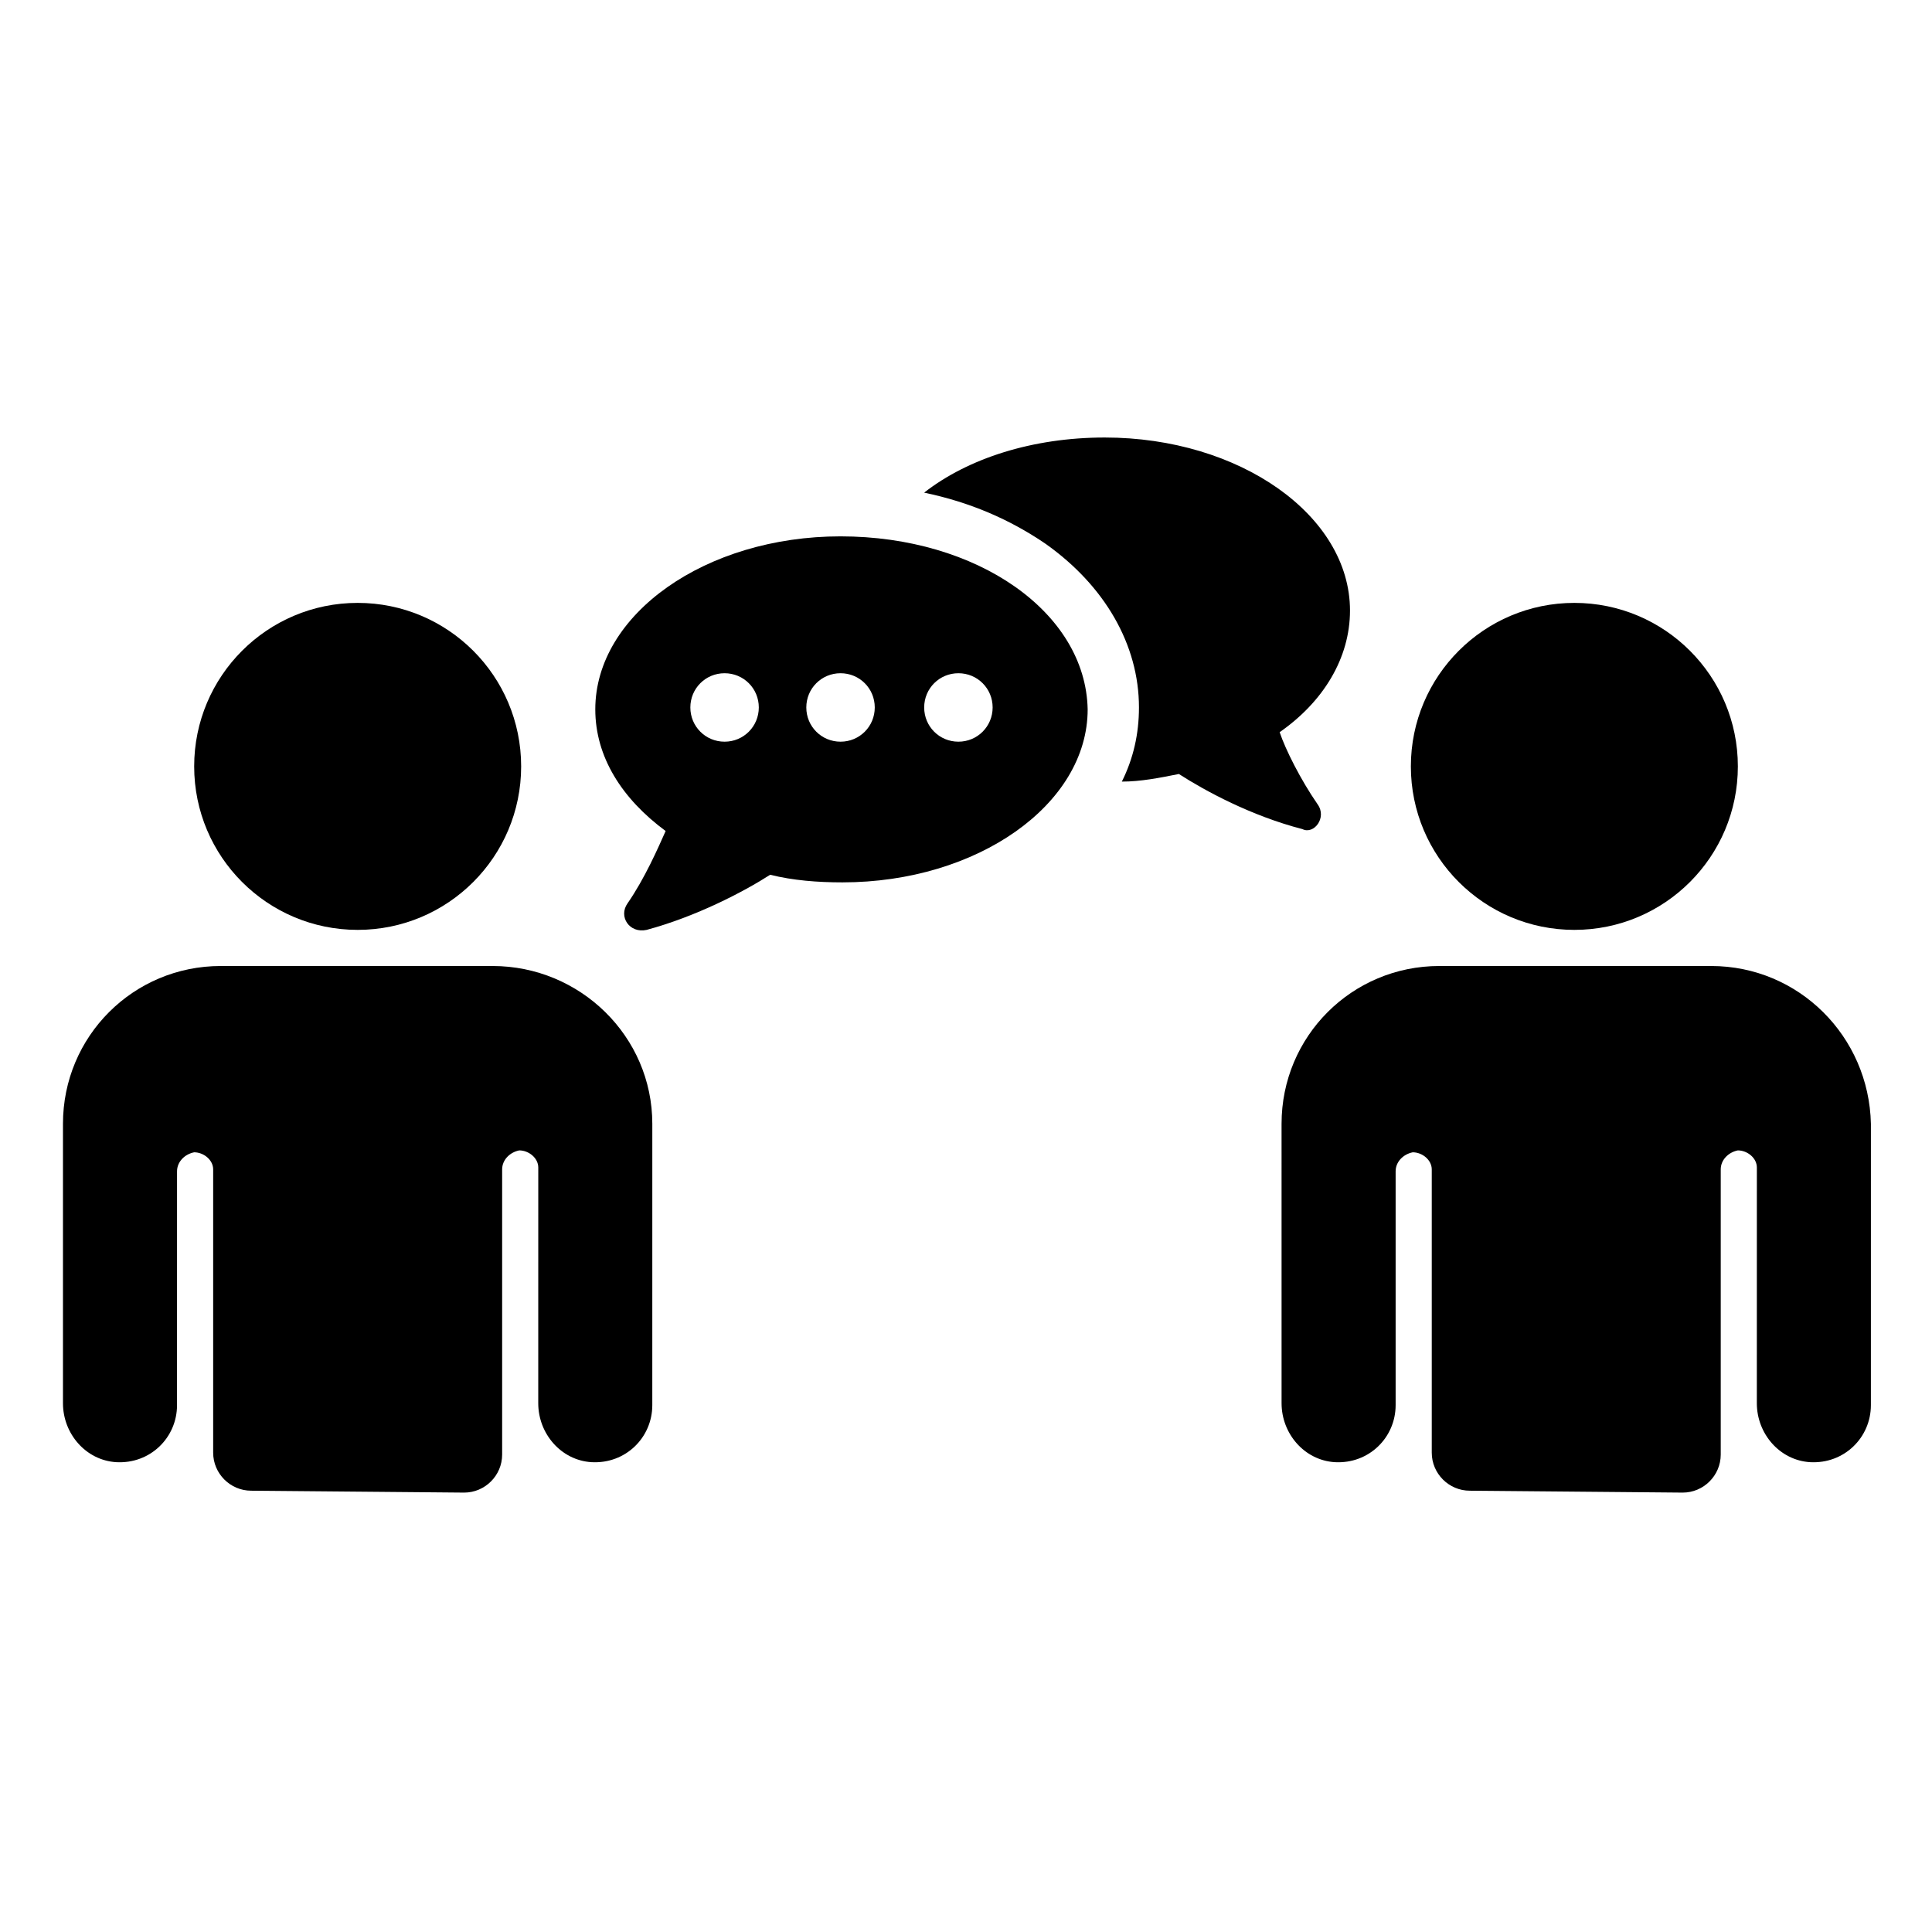
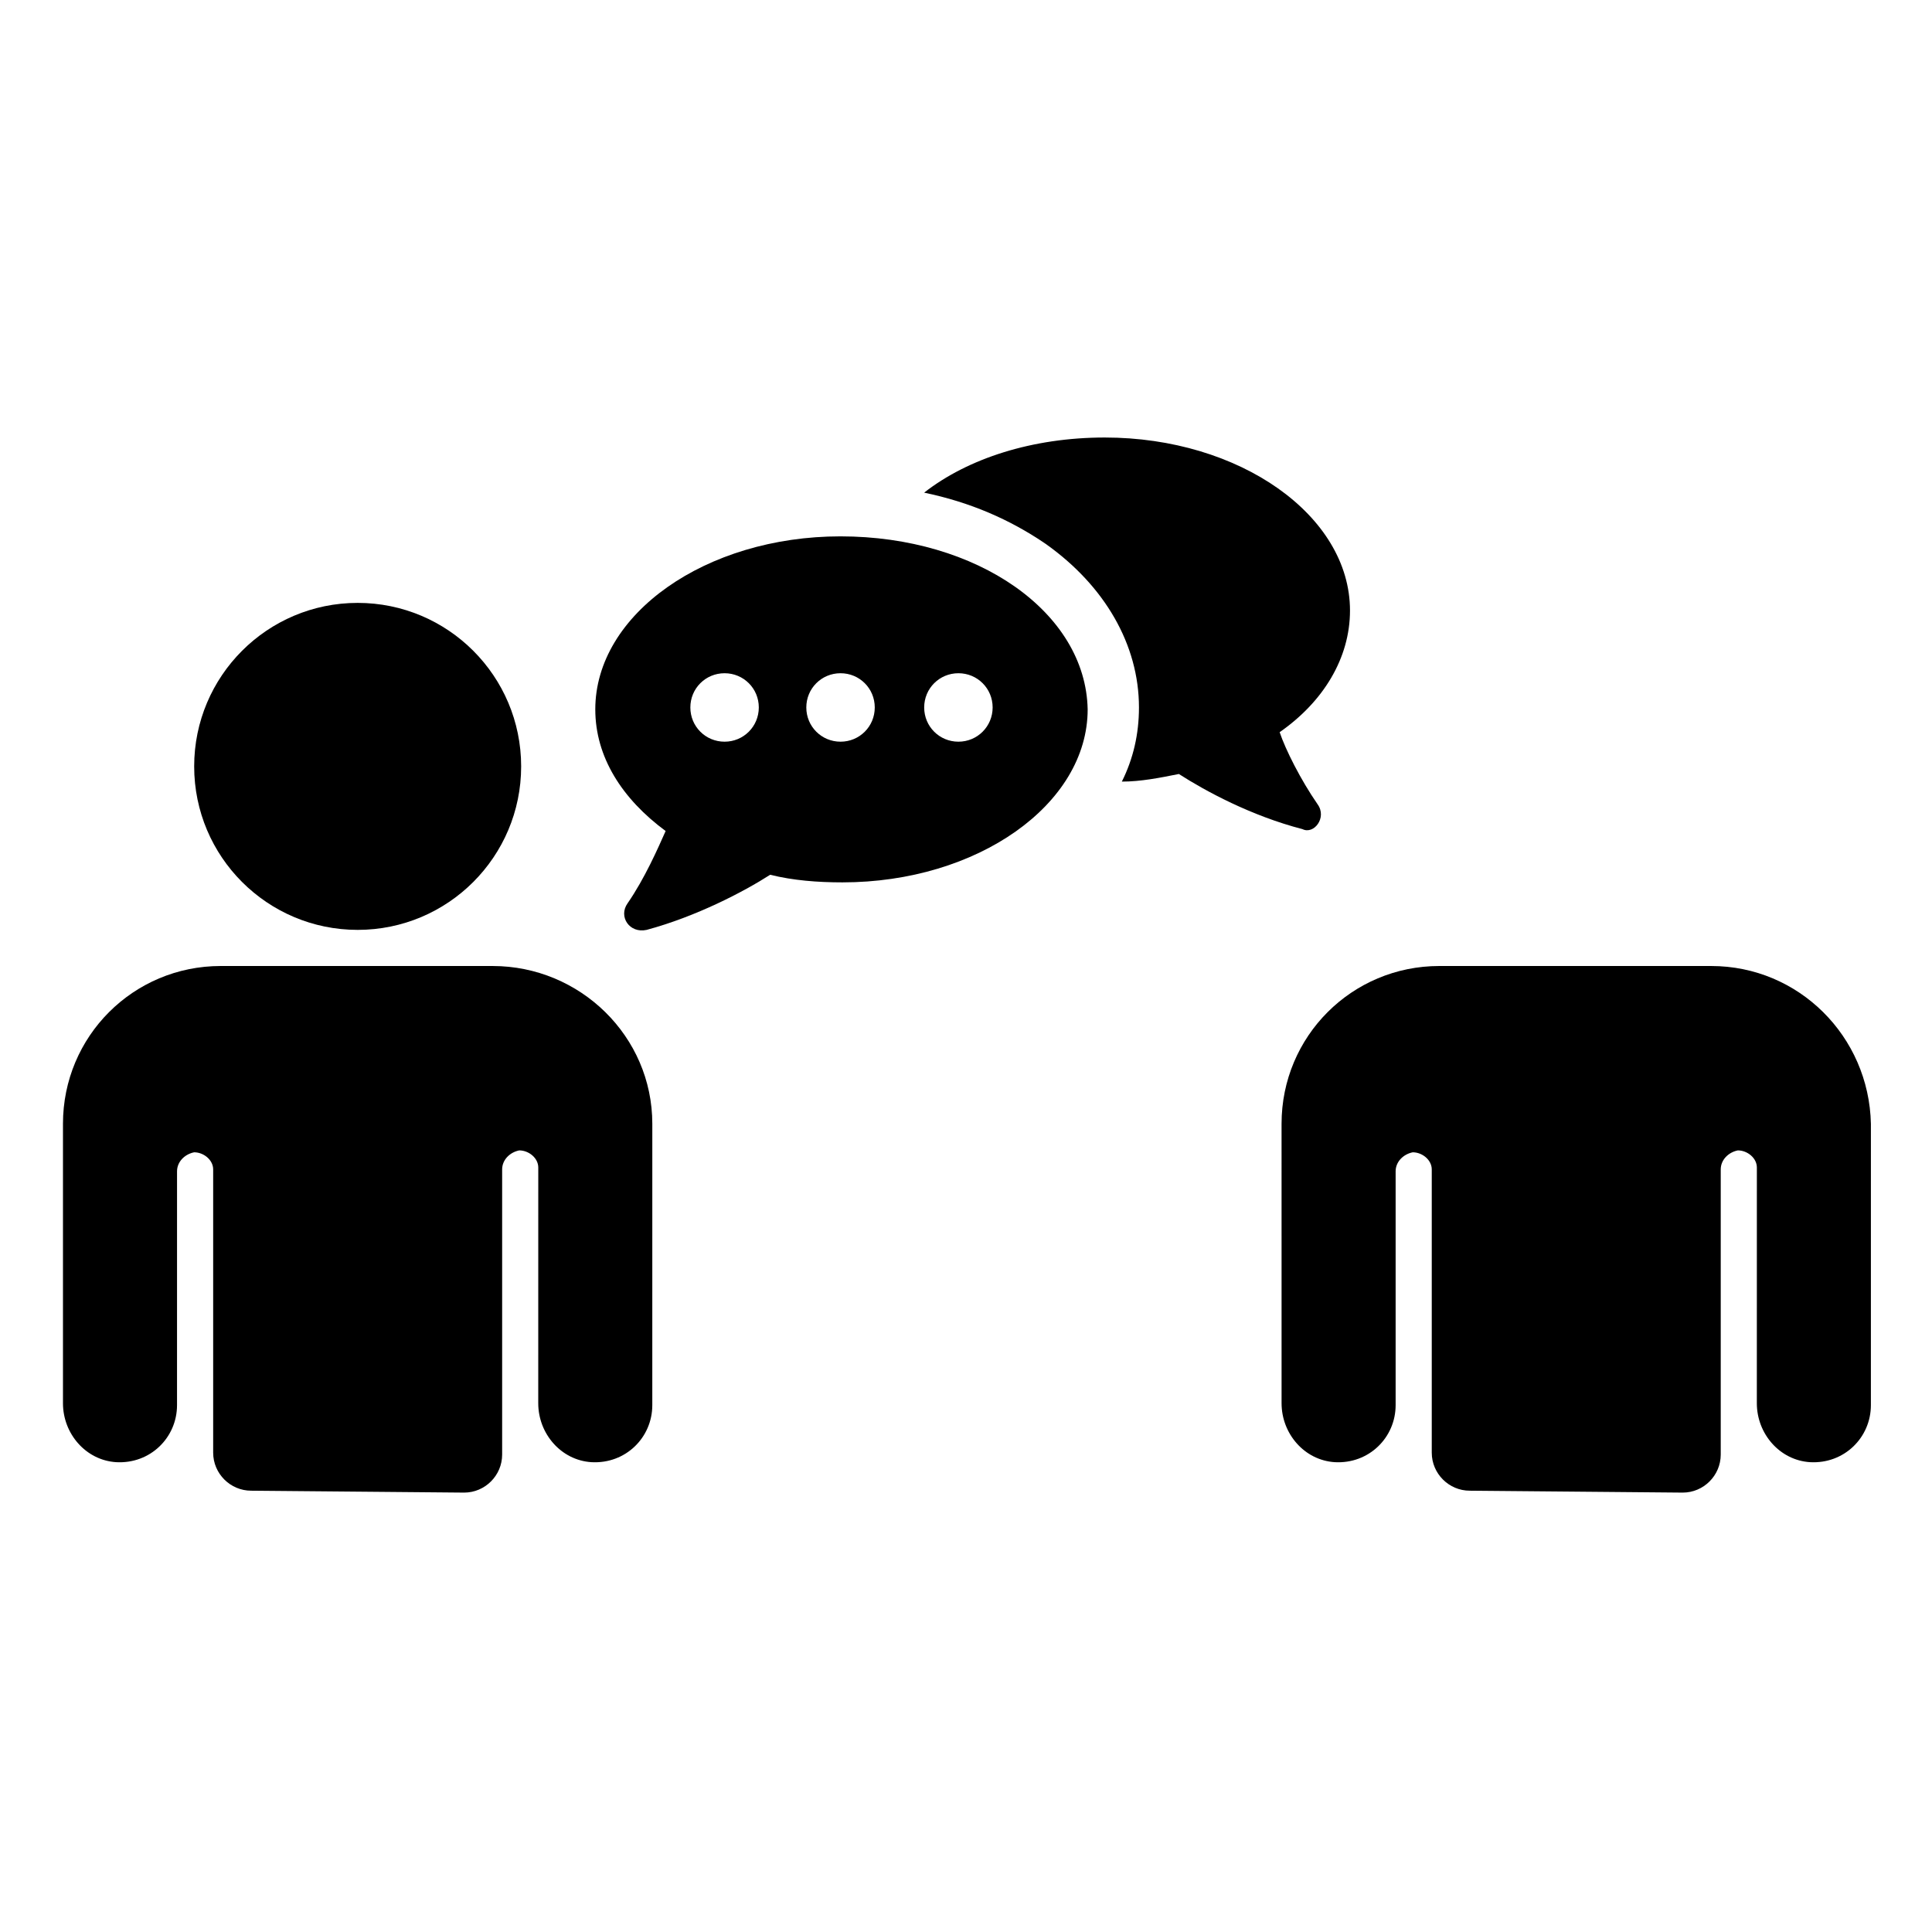
<svg xmlns="http://www.w3.org/2000/svg" fill="#000000" width="800px" height="800px" version="1.1" viewBox="144 144 512 512">
  <g>
    <path d="m282.11 347.1c0 23.93-19.398 43.328-43.324 43.328-23.93 0-43.328-19.398-43.328-43.328 0-23.93 19.398-43.328 43.328-43.328 23.926 0 43.324 19.398 43.324 43.328" />
    <path d="m274.55 400h-72.047c-23.176 0-41.816 18.641-41.816 41.816v74.059c0 8.062 6.047 15.113 14.105 15.617 9.07 0.504 16.121-6.551 16.121-15.113l0.004-61.969c0-2.519 2.016-4.535 4.535-5.039 2.519 0 5.039 2.016 5.039 4.535v75.066c0 5.543 4.535 10.078 10.078 10.078l56.426 0.504c5.543 0 10.078-4.535 10.078-10.078v-75.57c0-2.519 2.016-4.535 4.535-5.039 2.519 0 5.039 2.016 5.039 4.535l-0.008 62.473c0 8.062 6.047 15.113 14.105 15.617 9.07 0.504 16.121-6.551 16.121-15.113l0.004-74.562c0-23.176-19.145-41.816-42.32-41.816z" />
-     <path d="m604.55 347.1c0 23.93-19.398 43.328-43.328 43.328s-43.328-19.398-43.328-43.328c0-23.93 19.398-43.328 43.328-43.328s43.328 19.398 43.328 43.328" />
    <path d="m597.49 400h-72.047c-23.176 0-41.816 18.641-41.816 41.816l0.004 74.059c0 8.062 6.047 15.113 14.105 15.617 9.07 0.504 16.121-6.551 16.121-15.113v-61.969c0-2.519 2.016-4.535 4.535-5.039 2.519 0 5.039 2.016 5.039 4.535v75.066c0 5.543 4.535 10.078 10.078 10.078l56.426 0.504c5.543 0 10.078-4.535 10.078-10.078v-75.57c0-2.519 2.016-4.535 4.535-5.039 2.519 0 5.039 2.016 5.039 4.535l-0.008 62.473c0 8.062 6.047 15.113 14.105 15.617 9.07 0.504 16.121-6.551 16.121-15.113l0.004-74.562c-0.504-23.176-19.145-41.816-42.32-41.816z" />
    <path d="m493.2 357.18c-4.535-6.551-8.566-14.609-10.078-19.145 11.586-8.062 18.641-19.648 18.641-32.242 0-25.191-29.223-45.848-64.992-45.848-19.145 0-36.273 5.543-47.863 14.609 12.09 2.519 22.672 7.055 32.242 13.602 15.617 11.082 24.688 26.703 24.688 43.328 0 7.055-1.512 13.602-4.535 19.648 5.039 0 10.078-1.008 15.113-2.016 7.055 4.535 19.145 11.082 32.746 14.609 3.031 1.512 6.559-3.019 4.039-6.547z" />
    <path d="m366.75 286.14c-35.77 0-64.992 20.656-64.992 45.848 0 12.594 7.055 23.68 18.641 32.242-2.016 4.535-5.543 12.594-10.078 19.145-2.519 3.527 0.504 8.062 5.039 7.055 13.098-3.527 25.695-10.078 32.746-14.609 6.047 1.512 12.594 2.016 19.145 2.016 35.77 0 64.992-20.656 64.992-45.848-0.5-25.695-29.219-45.848-65.492-45.848zm-30.73 54.414c-5.039 0-9.07-4.031-9.07-9.07 0-5.039 4.031-9.07 9.07-9.07s9.07 4.031 9.07 9.07c-0.004 5.039-4.031 9.07-9.07 9.07zm30.73 0c-5.039 0-9.07-4.031-9.07-9.07 0-5.039 4.031-9.07 9.07-9.07 5.039 0 9.07 4.031 9.07 9.07 0 5.039-4.031 9.07-9.07 9.07zm31.238 0c-5.039 0-9.07-4.031-9.07-9.07 0-5.039 4.031-9.07 9.07-9.07s9.07 4.031 9.07 9.07c-0.004 5.039-4.035 9.07-9.07 9.07z" />
  </g>
</svg>